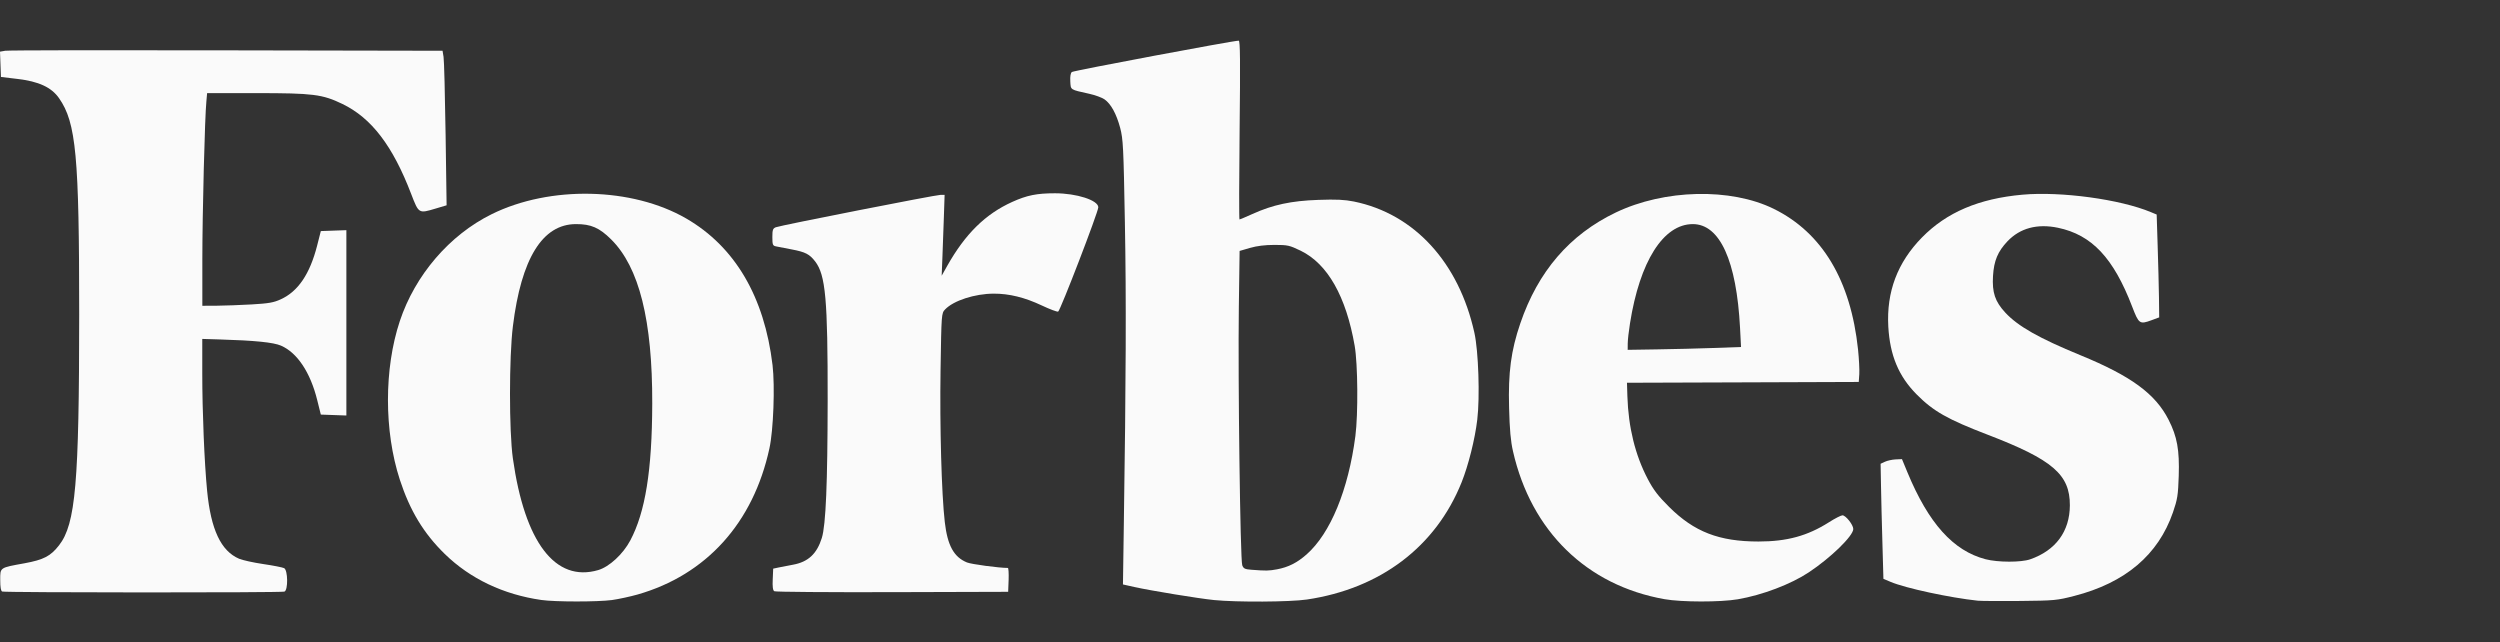
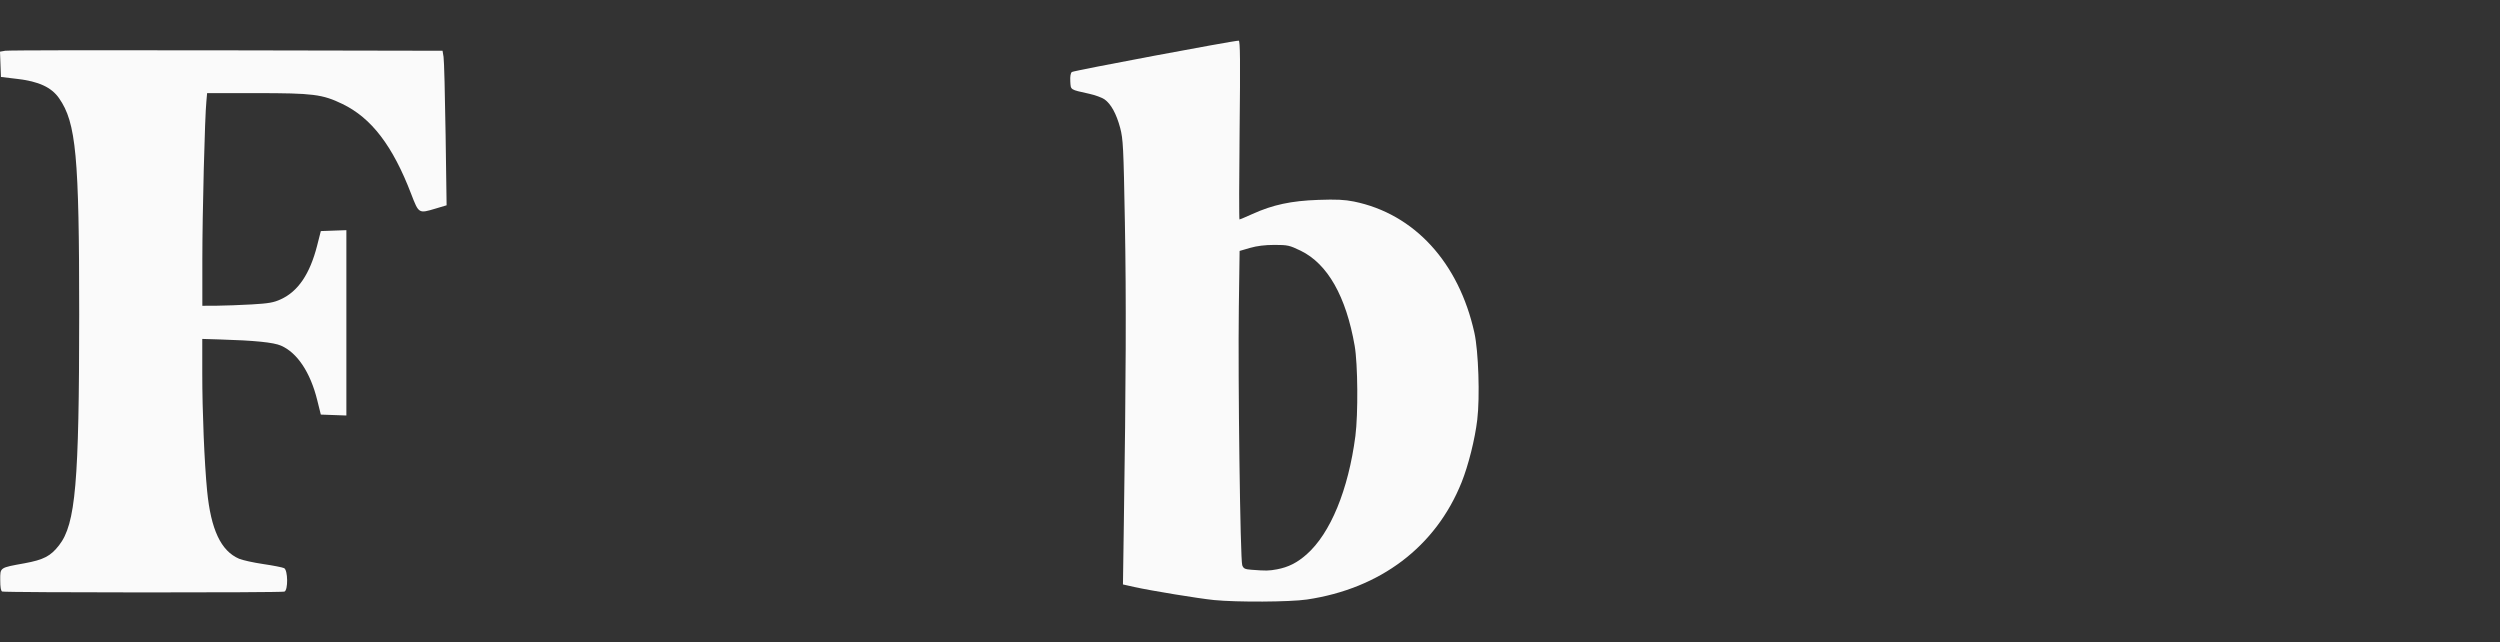
<svg xmlns="http://www.w3.org/2000/svg" width="109" height="28" viewBox="0 0 109 28" fill="none">
  <rect x="0" y="0" width="109" height="28" fill="#333333" stroke="none" />
-   <path d="M45.999 8.427C45.206 8.427 44.777 8.513 44.135 8.803C42.965 9.331 42.087 10.195 41.301 11.588L41.057 12.022L41.088 11.249C41.106 10.825 41.134 10.029 41.152 9.486L41.185 8.495H41.016C40.8 8.495 34.035 9.827 33.829 9.907C33.696 9.96 33.675 10.019 33.675 10.339C33.675 10.668 33.693 10.713 33.829 10.741C33.914 10.759 34.225 10.819 34.52 10.875C35.118 10.989 35.295 11.08 35.542 11.4C35.996 11.994 36.091 13.04 36.086 17.466C36.081 21.087 36.007 22.89 35.832 23.454C35.616 24.146 35.239 24.5 34.576 24.621C34.363 24.659 34.081 24.714 33.95 24.742L33.711 24.793L33.691 25.258C33.675 25.584 33.696 25.738 33.76 25.778C33.809 25.808 36.122 25.826 38.903 25.818L43.956 25.803L43.976 25.283C43.986 24.997 43.971 24.762 43.943 24.762C43.55 24.762 42.348 24.601 42.158 24.522C41.588 24.288 41.311 23.785 41.193 22.764C41.052 21.564 40.97 18.583 41.008 16.137C41.047 13.669 41.047 13.659 41.206 13.492C41.573 13.106 42.5 12.805 43.329 12.803C43.997 12.8 44.682 12.969 45.417 13.316C45.768 13.482 46.092 13.604 46.136 13.586C46.228 13.55 47.886 9.24 47.886 9.036C47.881 8.73 46.939 8.427 45.999 8.427Z" fill="#FAFAFA" />
-   <path d="M33.683 15.92C33.327 12.936 32.043 10.756 29.919 9.526C27.562 8.162 23.981 8.081 21.436 9.339C19.598 10.246 18.099 11.994 17.431 14.002C16.743 16.074 16.743 18.795 17.431 20.91C17.872 22.264 18.471 23.254 19.392 24.153C20.499 25.232 21.947 25.922 23.603 26.159C24.196 26.245 26.066 26.245 26.679 26.162C26.969 26.122 27.47 26.013 27.794 25.922C30.795 25.065 32.844 22.797 33.547 19.548C33.722 18.755 33.791 16.832 33.683 15.92ZM26.081 24.856C24.214 25.401 22.877 23.651 22.361 19.985C22.194 18.8 22.194 15.571 22.363 14.217C22.728 11.269 23.652 9.773 25.11 9.771C25.768 9.768 26.132 9.928 26.646 10.438C27.868 11.65 28.448 13.962 28.438 17.6C28.43 20.503 28.137 22.329 27.48 23.565C27.162 24.163 26.564 24.714 26.081 24.856Z" fill="#FAFAFA" />
  <path d="M9.03 4.06H11.179C13.649 4.06 14.052 4.11 14.928 4.532C16.196 5.144 17.123 6.356 17.929 8.461C18.258 9.317 18.255 9.315 18.987 9.095L19.472 8.951L19.428 5.851C19.403 4.146 19.364 2.63 19.339 2.481L19.295 2.213L9.872 2.195C4.691 2.183 0.349 2.19 0.226 2.213L0 2.253L0.021 2.804L0.041 3.355L0.757 3.441C1.689 3.549 2.244 3.807 2.575 4.282C3.32 5.348 3.453 6.801 3.453 13.705C3.451 21.057 3.297 22.843 2.578 23.77C2.208 24.248 1.908 24.404 1.068 24.559C-0.026 24.758 0.01 24.733 0.01 25.291C0.01 25.602 0.039 25.769 0.095 25.791C0.218 25.839 12.27 25.845 12.401 25.794C12.566 25.733 12.555 24.857 12.388 24.771C12.322 24.738 11.916 24.657 11.485 24.594C11.053 24.531 10.576 24.425 10.424 24.361C9.633 24.023 9.194 23.088 9.03 21.396C8.912 20.183 8.819 17.947 8.819 16.292V14.777L9.554 14.799C11.117 14.845 11.926 14.928 12.252 15.07C12.961 15.378 13.531 16.237 13.829 17.437L13.988 18.076L14.545 18.096L15.102 18.116V10.035L14.545 10.055L13.988 10.075L13.826 10.712C13.51 11.947 12.997 12.707 12.239 13.051C11.931 13.193 11.713 13.23 10.976 13.273C10.486 13.301 9.8 13.326 9.454 13.329L8.822 13.332V11.333C8.822 9.33 8.93 5.073 8.999 4.411L9.03 4.06Z" fill="#FAFAFA" />
-   <path d="M94.549 18.3C93.974 17.171 92.919 16.395 90.703 15.486C88.895 14.743 87.987 14.227 87.432 13.631C86.983 13.146 86.852 12.757 86.895 12.032C86.936 11.365 87.103 10.966 87.527 10.519C88.074 9.945 88.824 9.743 89.725 9.93C91.201 10.238 92.148 11.244 92.962 13.368C93.253 14.126 93.288 14.152 93.81 13.96L94.141 13.838L94.131 12.964C94.123 12.484 94.1 11.476 94.074 10.723L94.031 9.354L93.784 9.251C92.433 8.687 89.858 8.339 88.182 8.488C86.277 8.659 84.877 9.256 83.799 10.352C82.728 11.444 82.246 12.724 82.33 14.243C82.402 15.498 82.78 16.403 83.565 17.196C84.294 17.931 84.908 18.28 86.664 18.954C89.501 20.043 90.251 20.69 90.246 22.034C90.241 23.168 89.63 23.999 88.516 24.386C88.118 24.525 87.109 24.522 86.572 24.383C85.162 24.017 84.084 22.817 83.162 20.589L82.926 20.018L82.649 20.03C82.497 20.038 82.287 20.084 82.184 20.132L81.994 20.22L82.012 21.193C82.022 21.728 82.048 22.858 82.074 23.701L82.117 25.237L82.433 25.371C83.078 25.644 85.013 26.061 86.23 26.19C86.382 26.205 87.211 26.21 88.074 26.202C89.573 26.187 89.681 26.177 90.436 25.983C92.662 25.412 94.102 24.191 94.742 22.337C94.937 21.769 94.965 21.594 94.993 20.748C95.029 19.619 94.924 19.035 94.549 18.3Z" fill="#FAFAFA" />
-   <path d="M77.339 9.107C75.463 8.182 72.566 8.248 70.446 9.266C68.438 10.228 67.056 11.835 66.284 14.104C65.88 15.286 65.755 16.236 65.796 17.767C65.821 18.735 65.865 19.235 65.968 19.682C66.759 23.158 69.182 25.523 72.572 26.124C73.316 26.256 75.011 26.258 75.766 26.129C76.841 25.945 78.084 25.472 78.867 24.952C79.822 24.318 80.803 23.363 80.803 23.065C80.803 22.883 80.474 22.468 80.331 22.468C80.269 22.468 80.002 22.605 79.74 22.772C78.805 23.365 77.912 23.61 76.669 23.61C74.954 23.61 73.868 23.189 72.777 22.105C72.294 21.625 72.094 21.364 71.845 20.89C71.295 19.844 70.998 18.639 70.954 17.277L70.936 16.688L75.989 16.671L81.042 16.653L81.065 16.317C81.078 16.132 81.052 15.647 81.011 15.241C80.693 12.227 79.45 10.148 77.339 9.107ZM72.248 15.233L70.967 15.253L70.969 14.98C70.969 14.831 71.013 14.437 71.067 14.104C71.493 11.398 72.52 9.774 73.804 9.771C74.985 9.768 75.714 11.37 75.866 14.298L75.909 15.129L74.715 15.172C74.063 15.195 72.951 15.223 72.248 15.233Z" fill="#FAFAFA" />
  <path d="M59.028 8.786C58.625 8.705 58.263 8.687 57.477 8.715C56.299 8.755 55.487 8.93 54.609 9.329C54.316 9.46 54.062 9.569 54.042 9.569C54.021 9.569 54.024 7.816 54.047 5.671C54.08 2.652 54.072 1.775 54.008 1.773C53.785 1.77 46.812 3.079 46.734 3.139C46.678 3.185 46.652 3.329 46.665 3.549C46.688 3.93 46.642 3.9 47.492 4.089C47.749 4.145 48.047 4.256 48.157 4.332C48.439 4.531 48.675 4.961 48.84 5.577C48.968 6.065 48.986 6.411 49.045 9.705C49.107 13.065 49.094 16.521 48.999 22.852L48.961 25.482L49.461 25.594C50.185 25.755 52.255 26.094 52.932 26.162C53.926 26.261 56.242 26.248 56.981 26.139C60.186 25.664 62.599 23.835 63.724 21.034C64.022 20.291 64.309 19.146 64.409 18.297C64.528 17.302 64.461 15.311 64.284 14.511C63.606 11.441 61.66 9.321 59.028 8.786ZM54.162 24.646C54.075 24.421 53.972 16.544 54.013 13.396L54.047 10.941L54.499 10.809C54.802 10.721 55.156 10.678 55.569 10.678C56.147 10.678 56.221 10.696 56.709 10.931C57.883 11.502 58.689 12.921 59.064 15.079C59.202 15.877 59.218 18.055 59.095 19.01C58.789 21.357 58.008 23.252 56.971 24.169C56.558 24.535 56.173 24.73 55.675 24.823C55.315 24.889 55.207 24.891 54.555 24.841C54.278 24.82 54.216 24.79 54.162 24.646Z" fill="#FAFAFA" />
</svg>